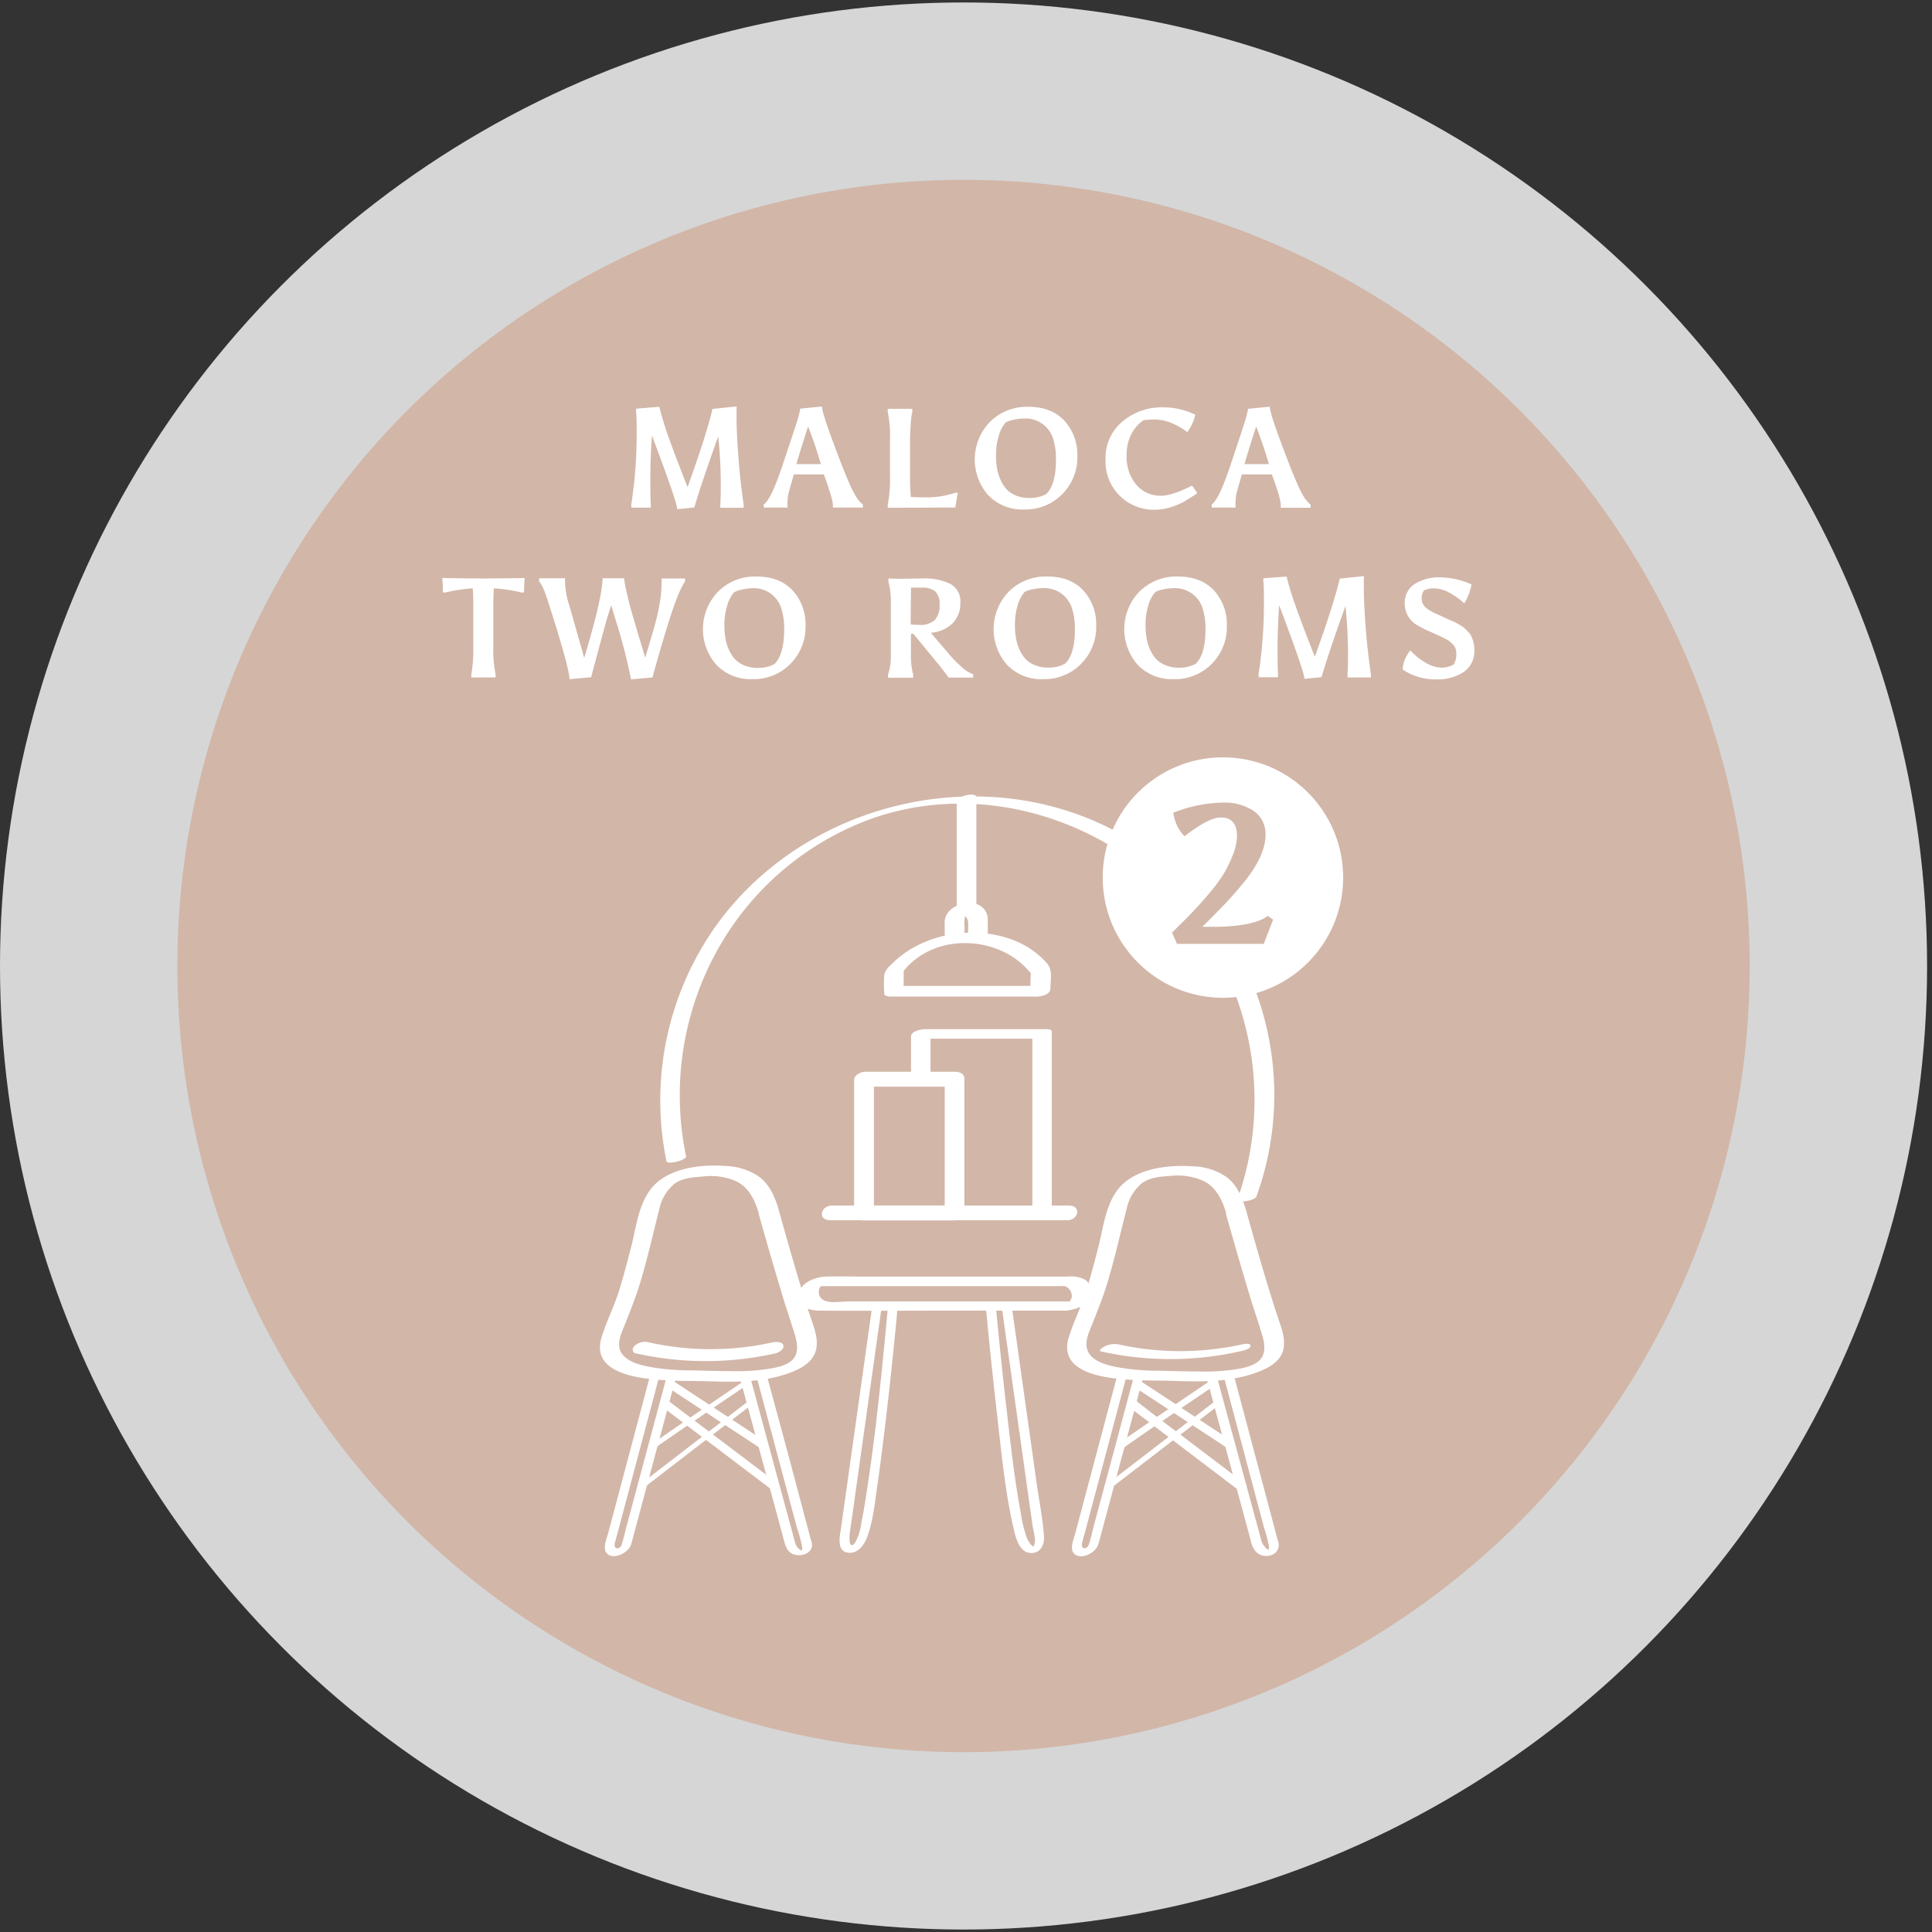
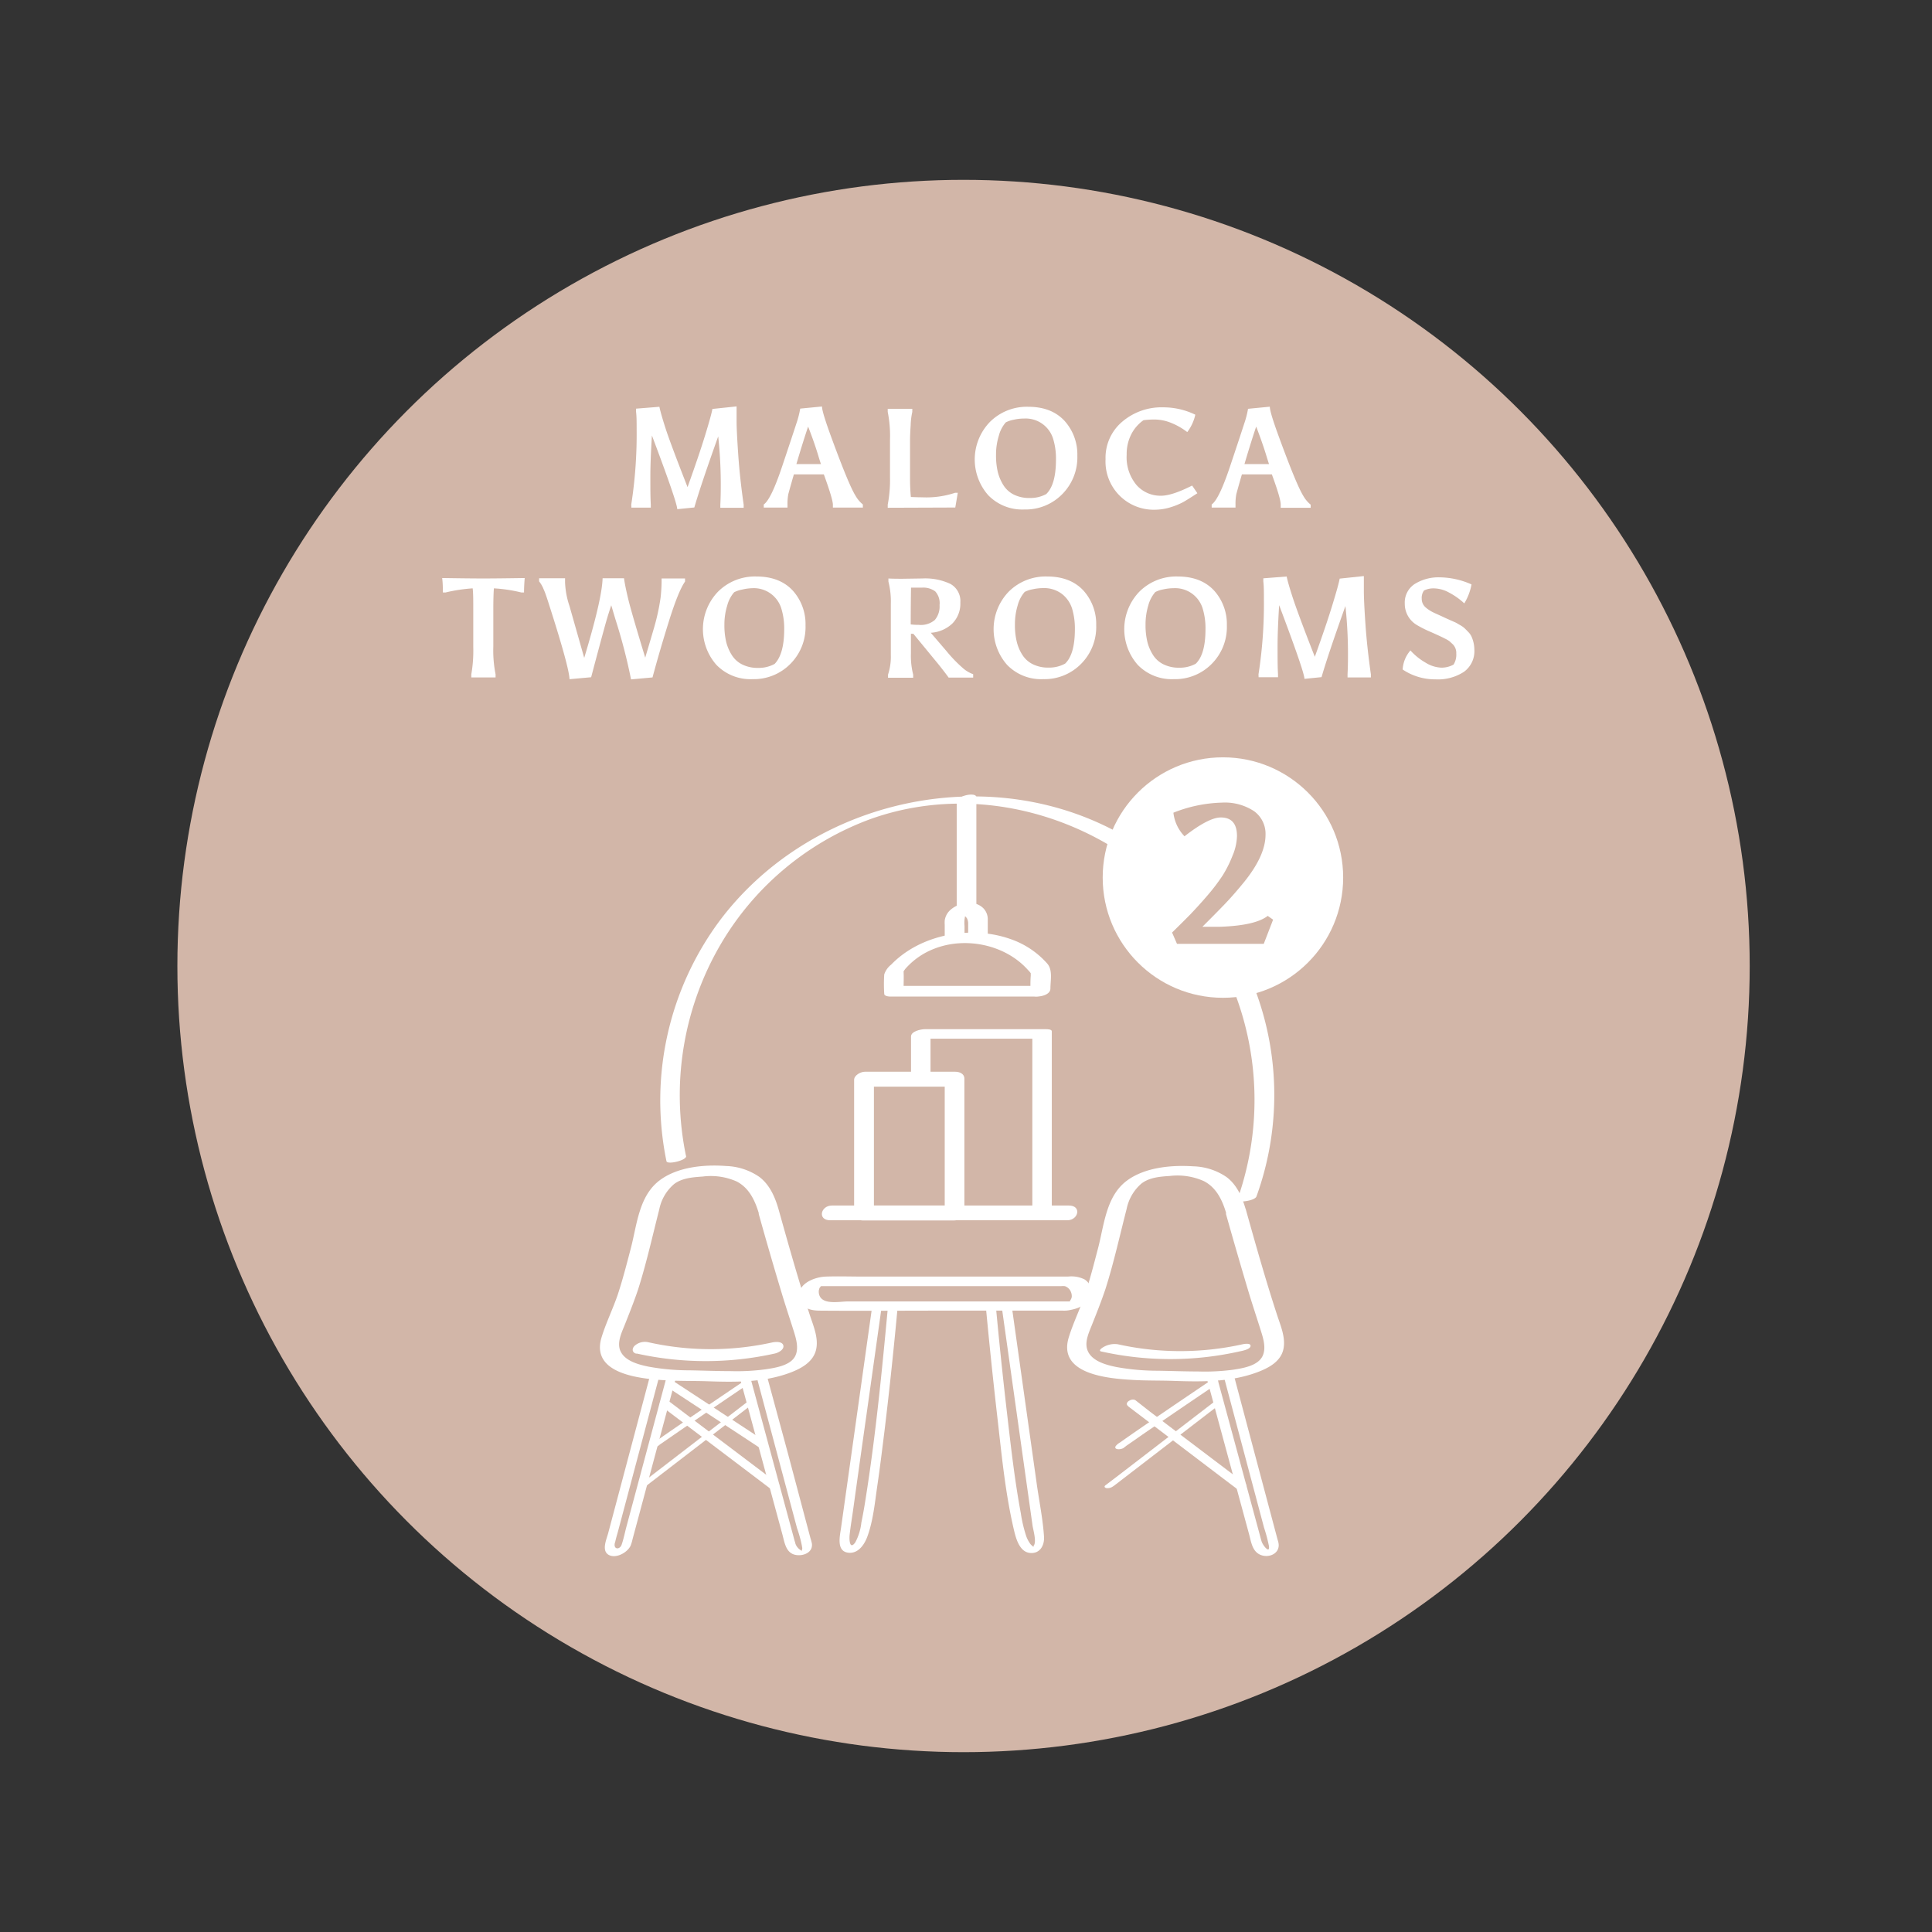
<svg xmlns="http://www.w3.org/2000/svg" viewBox="0 0 393.2 393.2">
  <rect x="0" y="0" width="393.2" height="393.2" fill="#333333" stroke="none" />
  <defs>
    <style>.cls-1{opacity:0.8;}.cls-2{fill:#fff;}.cls-3{fill:#d2b6a8;}</style>
  </defs>
  <g id="DETT_PRODOTTO" data-name="DETT PRODOTTO">
    <g id="CUSTOM-2" data-name="CUSTOM">
      <g class="cls-1">
-         <circle class="cls-2" cx="196.1" cy="196.6" r="196.1" />
-       </g>
+         </g>
      <circle class="cls-3" cx="196.1" cy="196.6" r="160" />
      <path class="cls-2" d="M128.47,102.71a92.94,92.94,0,0,0,1.1-15.2c0-1.53,0-2.77-.12-3.71v-.63l4.75-.38c.19.92.6,2.35,1.22,4.29s2.13,6,4.51,12.06q2.35-6.54,3.59-10.59c.83-2.7,1.32-4.48,1.47-5.32l4.92-.52v.63c0,.4,0,1.22,0,2.43s.11,3.45.33,6.68.59,6.65,1.11,10.26v.63h-4.75v-.63c.06-1.13.09-2.41.09-3.83a91.29,91.29,0,0,0-.52-10.07q-3.54,9.9-4.86,14.47l-3.48.35q0-1.35-5.15-15-.32,5.07-.32,8.42c0,2.24,0,4.11.09,5.63v.63h-3.95Z" />
      <path class="cls-2" d="M167.67,96.55q-1.09,0-3,0c-1.28,0-2.32,0-3.1,0-.64,2.19-1,3.53-1.13,4a10.54,10.54,0,0,0-.17,2.12v.63h-4.83v-.63c1-.69,2.23-3.25,3.71-7.66s2.45-7.33,2.91-8.76a19.48,19.48,0,0,0,.8-3.09l4.43-.43c0,.73.64,2.82,1.9,6.27,2.36,6.44,4,10.41,4.92,11.88a6.28,6.28,0,0,0,1.5,1.79v.63h-6.1v-.63C169.48,101.9,168.87,99.85,167.67,96.55Zm-3.2-9.73q-.94,2.75-2.39,7.63h5c-.11-.33-.29-.87-.52-1.64C166.05,91.1,165.36,89.11,164.47,86.82Z" />
      <path class="cls-2" d="M180.67,103.34v-.63a26.7,26.7,0,0,0,.46-5.7V89.56a24.7,24.7,0,0,0-.46-5.73V83.2h5v.63a14.39,14.39,0,0,0-.33,2.71c-.09,1.36-.13,2.39-.13,3.1v7.69c0,1.4.06,2.67.17,3.82.37,0,1.12.06,2.27.06a18.51,18.51,0,0,0,6.74-.92h.54l-.51,3Z" />
      <path class="cls-2" d="M208.47,103.69a9.63,9.63,0,0,1-7.35-2.91,11,11,0,0,1,.33-14.89,10.62,10.62,0,0,1,7.85-3.1c3.19,0,5.64,1,7.37,2.88a10.19,10.19,0,0,1,2.59,7.08,10.62,10.62,0,0,1-3.09,7.84A10.44,10.44,0,0,1,208.47,103.69Zm6.44-10.16a13.71,13.71,0,0,0-.56-4.17,5.85,5.85,0,0,0-5.91-4.18,9.49,9.49,0,0,0-2.16.25,5.81,5.81,0,0,0-1.58.53,6.62,6.62,0,0,0-1.42,2.73,13,13,0,0,0-.57,3.87,14.68,14.68,0,0,0,.36,3.49,9.18,9.18,0,0,0,1.13,2.67,5.26,5.26,0,0,0,2.11,1.93,7,7,0,0,0,3.27.7,6.72,6.72,0,0,0,3.35-.8Q214.91,98.65,214.91,93.53Z" />
      <path class="cls-2" d="M229.3,92.55a8.82,8.82,0,0,0,2,6.16,6.49,6.49,0,0,0,5,2.18q2.23,0,6.32-2.07l1.07,1.56c-1.44.94-2.42,1.55-2.95,1.84a14.62,14.62,0,0,1-2.45,1,11.12,11.12,0,0,1-3.29.52,9.81,9.81,0,0,1-10-10.28,9.59,9.59,0,0,1,3.38-7.62,12.32,12.32,0,0,1,8.39-2.94,14.9,14.9,0,0,1,6.5,1.5,9.14,9.14,0,0,1-1.64,3.54,13.73,13.73,0,0,0-3.6-2,9.09,9.09,0,0,0-3-.56,17,17,0,0,0-2.31.14,7.89,7.89,0,0,0-2.46,2.82A8.83,8.83,0,0,0,229.3,92.55Z" />
      <path class="cls-2" d="M258.85,96.55c-.72,0-1.73,0-3,0s-2.32,0-3.1,0c-.64,2.19-1,3.53-1.13,4a10.54,10.54,0,0,0-.17,2.12v.63H246.6v-.63c1-.69,2.23-3.25,3.71-7.66s2.44-7.33,2.9-8.76A18.72,18.72,0,0,0,254,83.2l4.43-.43q0,1.1,1.9,6.27c2.36,6.44,4,10.41,4.92,11.88a6.28,6.28,0,0,0,1.5,1.79v.63h-6.1v-.63Q260.67,101.5,258.85,96.55Zm-3.19-9.73q-.94,2.75-2.39,7.63h5c-.11-.33-.29-.87-.52-1.64C257.23,91.1,256.54,89.11,255.66,86.82Z" />
      <path class="cls-2" d="M90.13,120.58c0-.87,0-1.84-.14-2.94q5.61.09,8.4.09t8.4-.09c-.09,1.1-.14,2.07-.14,2.94h-.55a30.78,30.78,0,0,0-5.58-.84q-.12,1.44-.12,4.32v7.54a24.72,24.72,0,0,0,.46,5.64v.63H95.92v-.63a27.8,27.8,0,0,0,.4-5.56v-7.51c0-2,0-3.45-.12-4.43a32.8,32.8,0,0,0-5.52.84Z" />
      <path class="cls-2" d="M134.65,118.36v-.63h4.77v.63q-1.35,1.9-3.28,8.07t-3.34,11.44l-4.37.4A112.51,112.51,0,0,0,125.24,126l-.84-2.82c-.38,1.16-.72,2.22-1,3.2s-1.33,4.8-3.09,11.45l-4.4.4q-.09-2.42-3.92-14.41c-.59-1.86-1-3.16-1.35-3.89a6.29,6.29,0,0,0-.92-1.61v-.63H115v.8a16.78,16.78,0,0,0,.9,4.84l3,10.56q3.63-12,3.74-16.2H127c.12.94.4,2.32.84,4.16s1.6,5.84,3.48,12c.11-.4.39-1.33.82-2.78s.76-2.58,1-3.41a44.08,44.08,0,0,0,1.3-6A33,33,0,0,0,134.65,118.36Z" />
      <path class="cls-2" d="M153.15,138.22a9.63,9.63,0,0,1-7.35-2.91,11,11,0,0,1,.33-14.89,10.61,10.61,0,0,1,7.85-3.09c3.19,0,5.64,1,7.37,2.87a10.19,10.19,0,0,1,2.59,7.08,10.62,10.62,0,0,1-3.09,7.84A10.44,10.44,0,0,1,153.15,138.22Zm6.45-10.16a13.74,13.74,0,0,0-.57-4.17,5.85,5.85,0,0,0-5.91-4.18A10.09,10.09,0,0,0,151,120a5.81,5.81,0,0,0-1.58.53,6.69,6.69,0,0,0-1.42,2.73,13,13,0,0,0-.57,3.87,14.68,14.68,0,0,0,.36,3.49,9.07,9.07,0,0,0,1.13,2.67,5.26,5.26,0,0,0,2.11,1.93,7,7,0,0,0,3.27.71,6.73,6.73,0,0,0,3.35-.81C158.93,133.81,159.6,131.47,159.6,128.06Z" />
      <path class="cls-2" d="M183.59,117.79l4.12-.06a12,12,0,0,1,5.74,1.12,4,4,0,0,1,2,3.78,5.75,5.75,0,0,1-1.64,4.28,7,7,0,0,1-4.38,1.87l3.28,3.83A28.36,28.36,0,0,0,196,136a6.33,6.33,0,0,0,2.06,1.21v.69h-5c-.27-.4-.93-1.27-2-2.62l-5.18-6.3a2.7,2.7,0,0,1-.49,0v4a15.42,15.42,0,0,0,.46,4.32v.63h-5.12v-.63a11.61,11.61,0,0,0,.57-4V122.88a16.3,16.3,0,0,0-.49-4.52v-.63Q181.58,117.79,183.59,117.79Zm7.63,5.35a3.56,3.56,0,0,0-.88-2.78,4.1,4.1,0,0,0-2.73-.76c-1.24,0-2,0-2.2,0,0,.57-.06,3.07-.06,7.48a12.49,12.49,0,0,0,1.64.09,4.35,4.35,0,0,0,3.27-1A4.27,4.27,0,0,0,191.22,123.14Z" />
      <path class="cls-2" d="M212.31,138.22a9.63,9.63,0,0,1-7.35-2.91,11,11,0,0,1,.33-14.89,10.62,10.62,0,0,1,7.86-3.09c3.18,0,5.63,1,7.36,2.87a10.19,10.19,0,0,1,2.59,7.08,10.62,10.62,0,0,1-3.09,7.84A10.43,10.43,0,0,1,212.31,138.22Zm6.45-10.16a14.08,14.08,0,0,0-.56-4.17,6.07,6.07,0,0,0-2.06-3,6,6,0,0,0-3.86-1.2,10.09,10.09,0,0,0-2.16.25,5.81,5.81,0,0,0-1.58.53,6.81,6.81,0,0,0-1.42,2.73,13,13,0,0,0-.56,3.87,14.18,14.18,0,0,0,.36,3.49,8.79,8.79,0,0,0,1.12,2.67,5.26,5.26,0,0,0,2.11,1.93,7,7,0,0,0,3.27.71,6.73,6.73,0,0,0,3.35-.81C218.09,133.81,218.76,131.47,218.76,128.06Z" />
      <path class="cls-2" d="M238.9,138.22a9.63,9.63,0,0,1-7.35-2.91,11,11,0,0,1,.33-14.89,10.61,10.61,0,0,1,7.85-3.09c3.19,0,5.64,1,7.37,2.87a10.19,10.19,0,0,1,2.59,7.08,10.62,10.62,0,0,1-3.09,7.84A10.44,10.44,0,0,1,238.9,138.22Zm6.44-10.16a13.76,13.76,0,0,0-.56-4.17,5.85,5.85,0,0,0-5.91-4.18,10.09,10.09,0,0,0-2.16.25,5.81,5.81,0,0,0-1.58.53,6.82,6.82,0,0,0-1.43,2.73,13.36,13.36,0,0,0-.56,3.87,14.68,14.68,0,0,0,.36,3.49,9.07,9.07,0,0,0,1.13,2.67,5.26,5.26,0,0,0,2.11,1.93,7,7,0,0,0,3.27.71,6.73,6.73,0,0,0,3.35-.81Q245.34,133.18,245.34,128.06Z" />
      <path class="cls-2" d="M256.13,137.24a92.94,92.94,0,0,0,1.1-15.2c0-1.53,0-2.77-.12-3.71v-.63l4.75-.37c.19.92.6,2.34,1.23,4.28s2.12,6,4.5,12.06q2.36-6.54,3.59-10.59c.83-2.7,1.32-4.48,1.47-5.32l4.92-.52v.63c0,.41,0,1.22,0,2.43s.1,3.45.32,6.68.6,6.65,1.11,10.26v.63h-4.75v-.63c.06-1.13.09-2.41.09-3.83a91.29,91.29,0,0,0-.52-10.07q-3.54,9.9-4.86,14.47l-3.48.35q0-1.35-5.15-15c-.21,3.37-.32,6.18-.32,8.41s0,4.11.09,5.63v.63h-3.95Z" />
      <path class="cls-2" d="M290.09,123.57a7.05,7.05,0,0,0,1.64,1.08c.59.28,1.13.52,1.6.73l.9.42,1,.45,1,.44c.14.07.43.24.89.51a4.72,4.72,0,0,1,.95.66c.18.17.43.42.75.76a3.22,3.22,0,0,1,.69,1,6.63,6.63,0,0,1,.55,2.62,5.17,5.17,0,0,1-2.12,4.49,9.67,9.67,0,0,1-5.78,1.53,11.81,11.81,0,0,1-6.69-2,6.43,6.43,0,0,1,1.58-3.88,12.58,12.58,0,0,0,3.11,2.5,6.52,6.52,0,0,0,3.15,1,5,5,0,0,0,2.52-.63,3.76,3.76,0,0,0,.55-2.25,2.51,2.51,0,0,0-.67-1.84l-.67-.62a4.86,4.86,0,0,0-1-.59c-.46-.25-1.39-.68-2.8-1.31a22.77,22.77,0,0,1-2.95-1.48,5,5,0,0,1-2.39-4.33,4.48,4.48,0,0,1,2.06-4,9.17,9.17,0,0,1,5.1-1.33,16.29,16.29,0,0,1,6.42,1.44,11.15,11.15,0,0,1-1.47,3.86,14,14,0,0,0-3.1-2.2,6.53,6.53,0,0,0-3-.85,4.32,4.32,0,0,0-2.1.43,2.58,2.58,0,0,0-.46,1.7A2.3,2.3,0,0,0,290.09,123.57Z" />
      <path class="cls-2" d="M194.71,163.3v22.21c0,1.07,4,.37,4-1.07V162.23c0-1.07-4-.37-4,1.07Z" />
      <path class="cls-2" d="M158.44,246.08c-.72-2.48-1.78-4.94-3.89-6.55a12.57,12.57,0,0,0-6.74-2.22c-4.43-.34-9.83.15-13.5,2.87-4.27,3.17-4.66,9-5.9,13.78-.84,3.2-1.66,6.43-2.7,9.57-1,2.92-2.37,5.69-3.27,8.61-2.33,7.56,7.92,8.47,13.06,8.78,2.76.17,5.54.1,8.31.19,5.62.19,11.41.29,16.78-1.66,2.26-.82,4.85-2.14,5.48-4.69.59-2.37-.53-4.9-1.25-7.11-2.33-7.12-4.36-14.36-6.38-21.57-.37-1.31-4.34-.25-4,1.06q2.25,8.07,4.67,16.09c.77,2.56,1.62,5.1,2.43,7.66.49,1.58,1.1,3.59.27,5.16-1,1.9-4.14,2.35-6,2.63a43.76,43.76,0,0,1-7.14.37c-2.74,0-5.48-.11-8.21-.16a46.57,46.57,0,0,1-8.42-.74c-2-.41-4.91-1.13-5.8-3.26-.66-1.6.17-3.46.78-4.94,1-2.51,2-5,2.86-7.57,1.7-5.35,2.91-10.84,4.3-16.27a9.09,9.09,0,0,1,3-5.12c1.64-1.25,3.84-1.4,5.83-1.54a13,13,0,0,1,6.91,1c2.61,1.34,3.79,4,4.57,6.66C154.85,248.45,158.81,247.37,158.44,246.08Z" />
      <path class="cls-2" d="M129.54,275.46a64.76,64.76,0,0,0,28.19,0c.66-.15,1.92-.79,1.69-1.65s-1.66-.73-2.28-.59a58.1,58.1,0,0,1-25.21-.05,3.13,3.13,0,0,0-2.81.76c-.57.6-.46,1.38.42,1.58Z" />
      <path class="cls-2" d="M132.31,279.93l-8.54,32.12c-.33,1.24-1.38,3.52.08,4.38s3.84-.43,4.5-1.87a9.57,9.57,0,0,0,.39-1.32l4.65-17.32L137.66,280c.19-.68-1.8-.39-2,.26l-8.15,30.38c-.33,1.23-.58,2.54-1,3.75-.36,1-1.58,1-1.41-.19,0-.15.09-.3.12-.45.15-.72.38-1.43.57-2.14l4.73-17.78,3.77-14.16c.18-.68-1.81-.4-2,.26Z" />
      <path class="cls-2" d="M154,280.26,162.21,311a25.67,25.67,0,0,1,1,3.64c.06.51.12.33,0,.8-.23.67.09.22-.25.05a2.51,2.51,0,0,1-1.12-1.47c0-.09,0-.18-.07-.26-.18-.61-.33-1.23-.5-1.84l-4.78-17.62-3.92-14.47c-.11-.39-2.1.13-2,.54l8.66,31.91c.46,1.69.71,3.9,2.84,4.2,1.55.22,3.42-.58,3.16-2.37a8.85,8.85,0,0,0-.27-1l-4.65-17.5L156,279.72c-.1-.39-2.09.13-2,.54Z" />
      <path class="cls-2" d="M134.36,286l19.48,14.74,2.81,2.13c.59.44,2.43-.36,1.84-.8L139,287.35l-2.81-2.13c-.59-.45-2.43.35-1.84.8Z" />
      <path class="cls-2" d="M131.5,302.42l19.4-14.93,2.77-2.14c.8-.61-1.16-.36-1.52-.08L132.74,300.2,130,302.33c-.79.62,1.17.37,1.53.09Z" />
      <path class="cls-2" d="M156.07,293.57l-16.53-10.85-2.39-1.57c-.55-.36-2.38.44-1.58,1L152.11,293l2.38,1.57c.55.36,2.38-.45,1.58-1Z" />
      <path class="cls-2" d="M133.89,294.21c-.09.16-.24.21,0,.08s.29-.22.43-.32l1.45-1q2.27-1.57,4.55-3.13,5-3.42,10-6.81l2.3-1.56c.36-.24.2-.47-.14-.55a2.1,2.1,0,0,0-1.41.38c-5.58,3.78-11.16,7.55-16.7,11.4l-1.66,1.16a2.56,2.56,0,0,0-.78.68c-.2.36.7.31.82.29a1.58,1.58,0,0,0,1.15-.6Z" />
      <path class="cls-2" d="M253.51,246.08c-.71-2.46-1.77-4.94-3.88-6.52a12.52,12.52,0,0,0-6.76-2.19c-4.42-.29-9.78.18-13.46,2.87-4.3,3.14-4.68,9-5.92,13.74-.84,3.21-1.66,6.43-2.7,9.57-1,2.92-2.37,5.69-3.27,8.61-2.31,7.51,7.88,8.39,13,8.68,2.79.17,5.58.1,8.36.2,5.63.19,11.41.27,16.78-1.68,2.24-.81,4.87-2.09,5.5-4.62.59-2.37-.52-4.88-1.24-7.09-2.33-7.12-4.37-14.36-6.39-21.57-.33-1.2-4.3-.13-4,1.06q2.27,8.07,4.67,16.09c.78,2.56,1.63,5.1,2.43,7.66.5,1.58,1.09,3.54.31,5.13-1,2-4.09,2.45-6,2.75a43.64,43.64,0,0,1-7.14.35c-2.73,0-5.47-.11-8.21-.15a46.67,46.67,0,0,1-8.42-.76c-2-.41-4.93-1.17-5.81-3.32-.67-1.62.15-3.46.77-5,1-2.51,2-5,2.86-7.58,1.7-5.34,2.9-10.83,4.3-16.26a9.23,9.23,0,0,1,3-5.16c1.63-1.27,3.82-1.43,5.81-1.56a13.13,13.13,0,0,1,6.93,1.06c2.61,1.36,3.8,4,4.58,6.71C249.89,248.34,253.86,247.26,253.51,246.08Z" />
      <path class="cls-2" d="M224.18,275.06a64.33,64.33,0,0,0,28,0c.52-.11,2.22-.4,2.33-1.09s-1.26-.46-1.59-.39a58.54,58.54,0,0,1-25.44,0,4.53,4.53,0,0,0-2.77.5c-.34.17-1.38.84-.49,1Z" />
-       <path class="cls-2" d="M227.39,279.92l-8.55,32.13c-.33,1.25-1.38,3.52.09,4.4s3.84-.42,4.49-1.88a8.39,8.39,0,0,0,.4-1.32l4.65-17.32L232.74,280c.2-.72-1.8-.44-2,.25l-8.15,30.37c-.33,1.23-.57,2.55-1,3.75-.36,1-1.58,1-1.4-.17a3.31,3.31,0,0,1,.12-.45c.15-.72.38-1.43.57-2.14l4.73-17.78,3.76-14.16c.2-.73-1.8-.45-2,.24Z" />
      <path class="cls-2" d="M249.1,280.26l8.15,30.62a32.75,32.75,0,0,1,1,3.74c.24,1.74-1.25-.09-1.5-.94-.19-.64-.35-1.29-.53-1.94l-4.73-17.45-3.93-14.47c-.18-.66-2.16-.13-2,.54l8.66,31.91c.45,1.69.69,3.76,2.69,4.3,1.69.45,3.6-.57,3.3-2.47-.05-.34-.18-.68-.26-1l-4.66-17.5-4.22-15.87c-.18-.66-2.16-.13-2,.54Z" />
      <path class="cls-2" d="M229.6,286.21,249.07,301l2.82,2.13c.74.56,2.45-.48,1.52-1.18l-19.48-14.74L231.12,285c-.74-.56-2.45.48-1.52,1.18Z" />
      <path class="cls-2" d="M226.59,302.48,246,287.55l2.78-2.13c.34-.27.2-.5-.16-.59a1.91,1.91,0,0,0-1.4.38L227.8,300.14,225,302.27c-.34.26-.2.49.16.59a1.93,1.93,0,0,0,1.4-.38Z" />
-       <path class="cls-2" d="M251.14,293.56l-16.53-10.85-2.39-1.57c-.56-.37-2.39.45-1.57,1L247.18,293l2.39,1.57c.57.37,2.39-.45,1.57-1Z" />
      <path class="cls-2" d="M228.92,294.42c-.06.11-.31.26-.11.14a4.35,4.35,0,0,0,.43-.32l1.45-1c1.51-1.06,3-2.1,4.56-3.14,3.32-2.28,6.66-4.55,10-6.81l2.31-1.56c.32-.22.52-.6.14-.87a1.44,1.44,0,0,0-1.41.16c-5.58,3.77-11.17,7.55-16.7,11.39l-1.66,1.17a3,3,0,0,0-.87.74c-.49.88,1.51.76,1.87.11Z" />
      <path class="cls-2" d="M218.4,264.87H172.53c-1.73,0-5.46.84-5.87-1.64a2.15,2.15,0,0,1,0-.67l.12-.42c.5-.58.36-.7-.43-.38h.07a2.55,2.55,0,0,0,.78,0h48.73a3.57,3.57,0,0,1,.8,0,2,2,0,0,1,.93.66,2.3,2.3,0,0,1,.47,1.43c-.05.89-1,1.14.29,1-.76.07-2.23.25-2.64,1s.33.95,1,.89c1.78-.16,3.76-.67,4.81-2.26a2.92,2.92,0,0,0-.87-4.1,6,6,0,0,0-3.36-.57H175.78c-2.57,0-5.15-.09-7.71,0-2.32.08-6,1.49-5.38,4.45.39,2,2.33,2.47,4.07,2.48,8.2.07,16.41,0,24.61,0h25.39c.74,0,2.24-.29,2.64-1S219.05,264.87,218.4,264.87Z" />
      <path class="cls-2" d="M177.5,265.94l-6.33,45c-.23,1.64-1,4.73,1.42,5.06,2,.27,3.28-1.55,3.89-3.16,1.25-3.33,1.58-7.16,2.1-10.66.55-3.75,1-7.5,1.47-11.26q1.51-12.6,2.67-25.25c.08-.84-1.92-.48-2,.23-1.23,13.17-2.51,26.39-4.6,39.45-.24,1.52-.5,3-.82,4.55a11,11,0,0,1-1.23,4c-1.16,1.63-1.26-.59-1.15-1.57.17-1.55.43-3.09.65-4.64q1.39-10,2.81-20l3.1-22.06c.12-.82-1.89-.48-2,.23Z" />
      <path class="cls-2" d="M203.89,266.09l5.59,39.68.66,4.69c.12.86.84,3.23.28,4.05-.24.35.2.55-.54-.08a2.55,2.55,0,0,1-.37-.48,5.93,5.93,0,0,1-.67-1.36,28.55,28.55,0,0,1-1.09-4.65c-1.24-6.66-2-13.41-2.78-20.14q-1.29-11.1-2.32-22.24c-.07-.67-2.06-.24-2,.53q1.05,11.15,2.32,22.25c.87,7.56,1.59,15.28,3.31,22.71.41,1.76,1.08,4.73,3.29,5,2,.23,3-1.43,2.91-3.25-.23-3.63-1-7.31-1.5-10.92l-1.55-11-3.56-25.33c-.1-.69-2.09-.23-2,.53Z" />
      <path class="cls-2" d="M194.47,245.35H176l1.86,1.38V219.51l-2.17,1.65h18.44l-1.86-1.39V247c0,2.15,4,1.61,4-.27V219.51c0-1-1-1.39-1.86-1.39H176c-.81,0-2.17.7-2.17,1.65V247c0,1,.95,1.39,1.86,1.39h18.44C196.47,248.39,197.16,245.35,194.47,245.35Z" />
      <path class="cls-2" d="M189.38,219.11v-9.22l-2.8,1.5h24.69L210.1,211V247.4l2.8-1.5H195.13c-.74,0-2.24.29-2.64,1s.36.91,1,.91h17.77c.8,0,2.8-.42,2.8-1.49V209.89c0-.43-.94-.43-1.17-.43H188.21c-.8,0-2.8.42-2.8,1.49v9.22c0,.94,4,.29,4-1.06Z" />
      <path class="cls-2" d="M139.61,235.24A60.85,60.85,0,0,1,146.78,192a58.88,58.88,0,0,1,30.48-25.34c26.48-9.39,56.66,3.32,70.29,27.41a60.94,60.94,0,0,1,4.26,50.15c-.22.62,3.56.25,3.91-.73a60.73,60.73,0,0,0-32.1-76c-26.54-12-59.63-3.4-77.11,19.84a61.32,61.32,0,0,0-10.87,49c.16.76,4.15-.17,4-1.06Z" />
      <path class="cls-2" d="M212.55,200.65H182.7l1.2.56c0-1.14.06-2.3,0-3.43,0-.1.06-.42,0-.49.16.19-.33.47-.09.45.08,0,.35-.45.41-.52a14.94,14.94,0,0,1,5.88-4.12c6.39-2.53,14.53-.86,19.13,4.33a3.76,3.76,0,0,1,.6.73s.07.07.08.11c-.19-.52-.12.13-.13.24a26.21,26.21,0,0,0,0,3.76c0,1.16,4,.43,4-1.06,0-1.7.51-3.75-.64-5.1a17.61,17.61,0,0,0-7.51-5c-8-2.83-18.25-1-24.26,5.21a4.21,4.21,0,0,0-1.41,2,30.47,30.47,0,0,0,0,3.94c0,.47.92.56,1.2.56H211c.82,0,2.18-.28,2.63-1.07S213.22,200.65,212.55,200.65Z" />
      <path class="cls-2" d="M196.3,190.44v-2a6.24,6.24,0,0,1,.17-2.2l-.12.32a2.79,2.79,0,0,1,.24-.45c.14-.23-.26.28-.07.08a1.21,1.21,0,0,1,.16-.16c.27-.25-.1.11-.13.1s.47-.28,0,0,0,0,0,0-.59.21-.23.09-.56.06-.24,0-.14,0-.19,0a.59.59,0,0,0,.19,0c.38,0-.39-.1-.1,0l.22.06c.26.08-.34-.17-.1,0s.3.17.44.27l-.27-.21a2.34,2.34,0,0,1,.65.78l-.15-.28a2.58,2.58,0,0,1,.27,1v-.32c0,1.09,0,2.19,0,3.28a.81.81,0,0,0,.43.81,2.25,2.25,0,0,0,1.33.21,3.38,3.38,0,0,0,1.5-.53c.27-.2.73-.54.73-.92v-3.19a3.23,3.23,0,0,0-.81-2.24c-1.75-1.86-4.88-1.35-6.67.14a3.54,3.54,0,0,0-1.28,2.25,6.91,6.91,0,0,0,0,.91v2.65a.82.82,0,0,0,.43.82,2.35,2.35,0,0,0,1.33.2,3.34,3.34,0,0,0,1.5-.53c.28-.19.73-.53.73-.92Z" />
      <path class="cls-2" d="M169,248.35H217.2c2.29,0,3-3,.34-3H169.31c-2.29,0-3,3-.33,3Z" />
      <circle class="cls-2" cx="248.89" cy="178.6" r="24.47" />
      <path class="cls-3" d="M251.75,170.16q0-3.79-3.3-3.79-2.46,0-7.38,3.83a8.2,8.2,0,0,1-2.26-4.8,28.62,28.62,0,0,1,9.82-2.05,10.79,10.79,0,0,1,6.61,1.75,5.69,5.69,0,0,1,2.32,4.78q0,4.23-4.36,9.63-2.17,2.66-4,4.56t-4.49,4.55c1.69,0,2.86,0,3.5,0q7.26-.24,9.8-2.22l1.09.77-1.9,4.92H239.54l-1-2.3q2.3-2.25,3.73-3.71c.95-1,2.1-2.23,3.43-3.79a39.09,39.09,0,0,0,3.14-4.13,23.6,23.6,0,0,0,2-4A10.94,10.94,0,0,0,251.75,170.16Z" />
    </g>
  </g>
</svg>